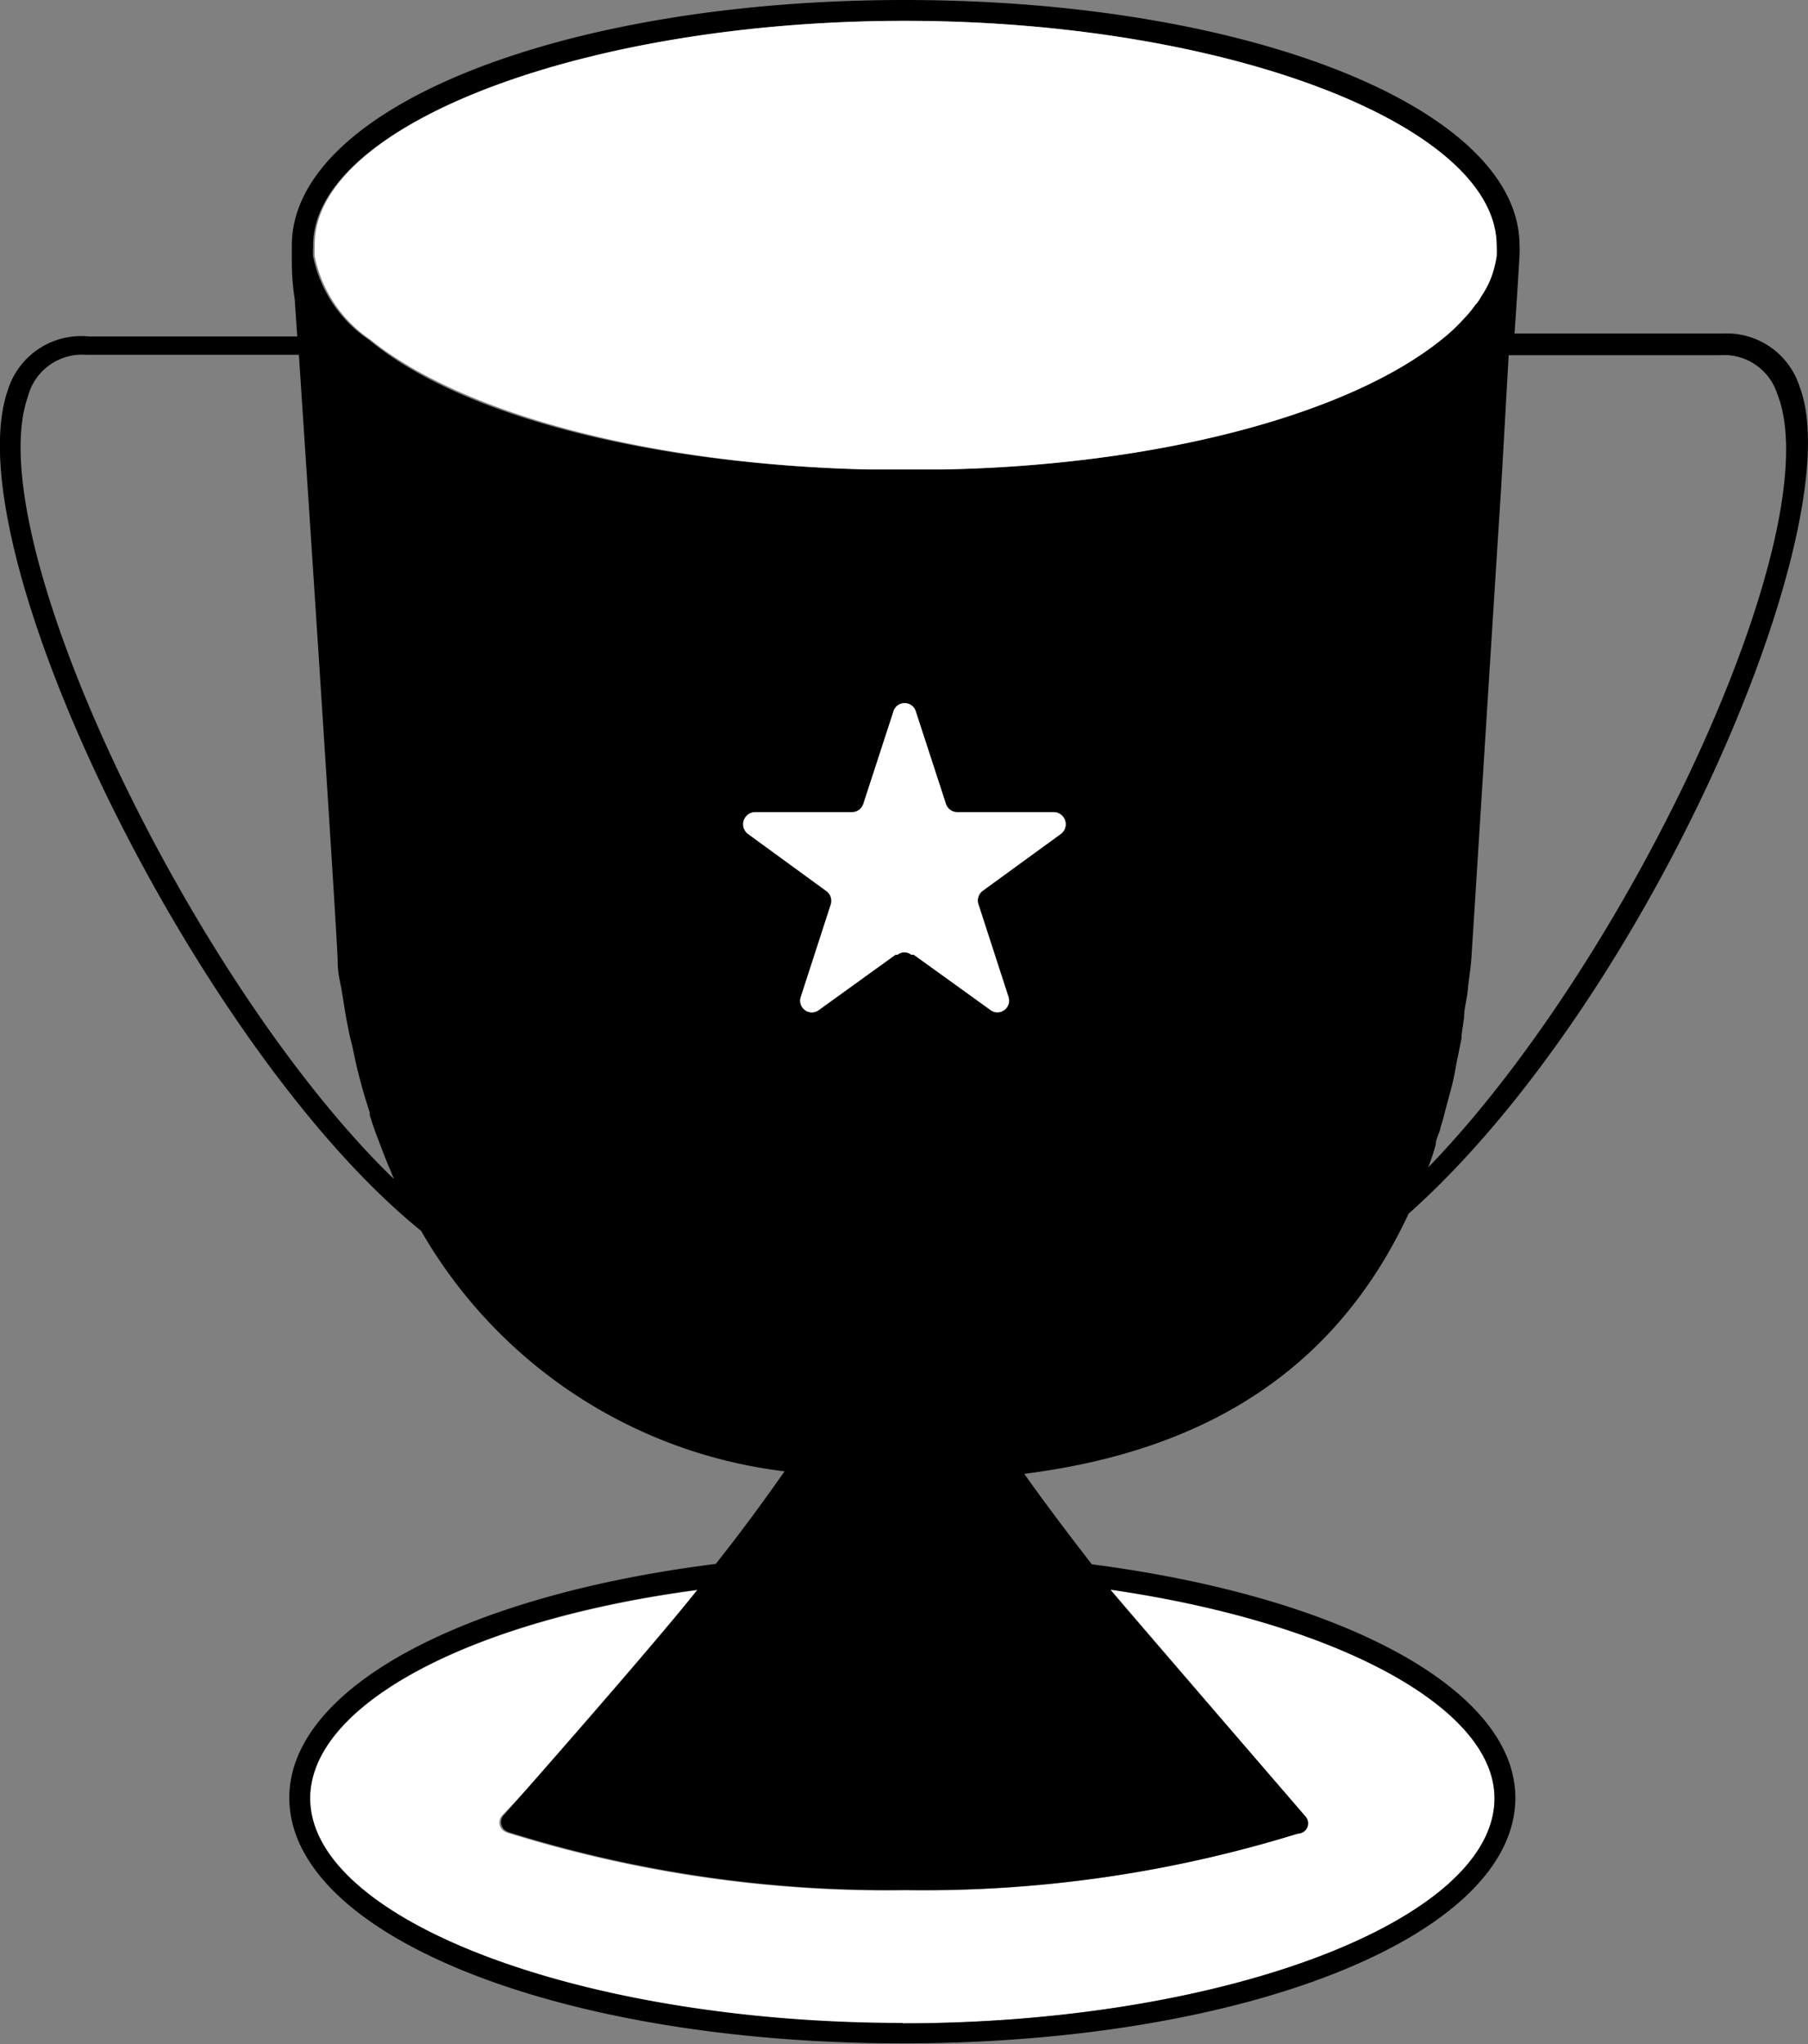
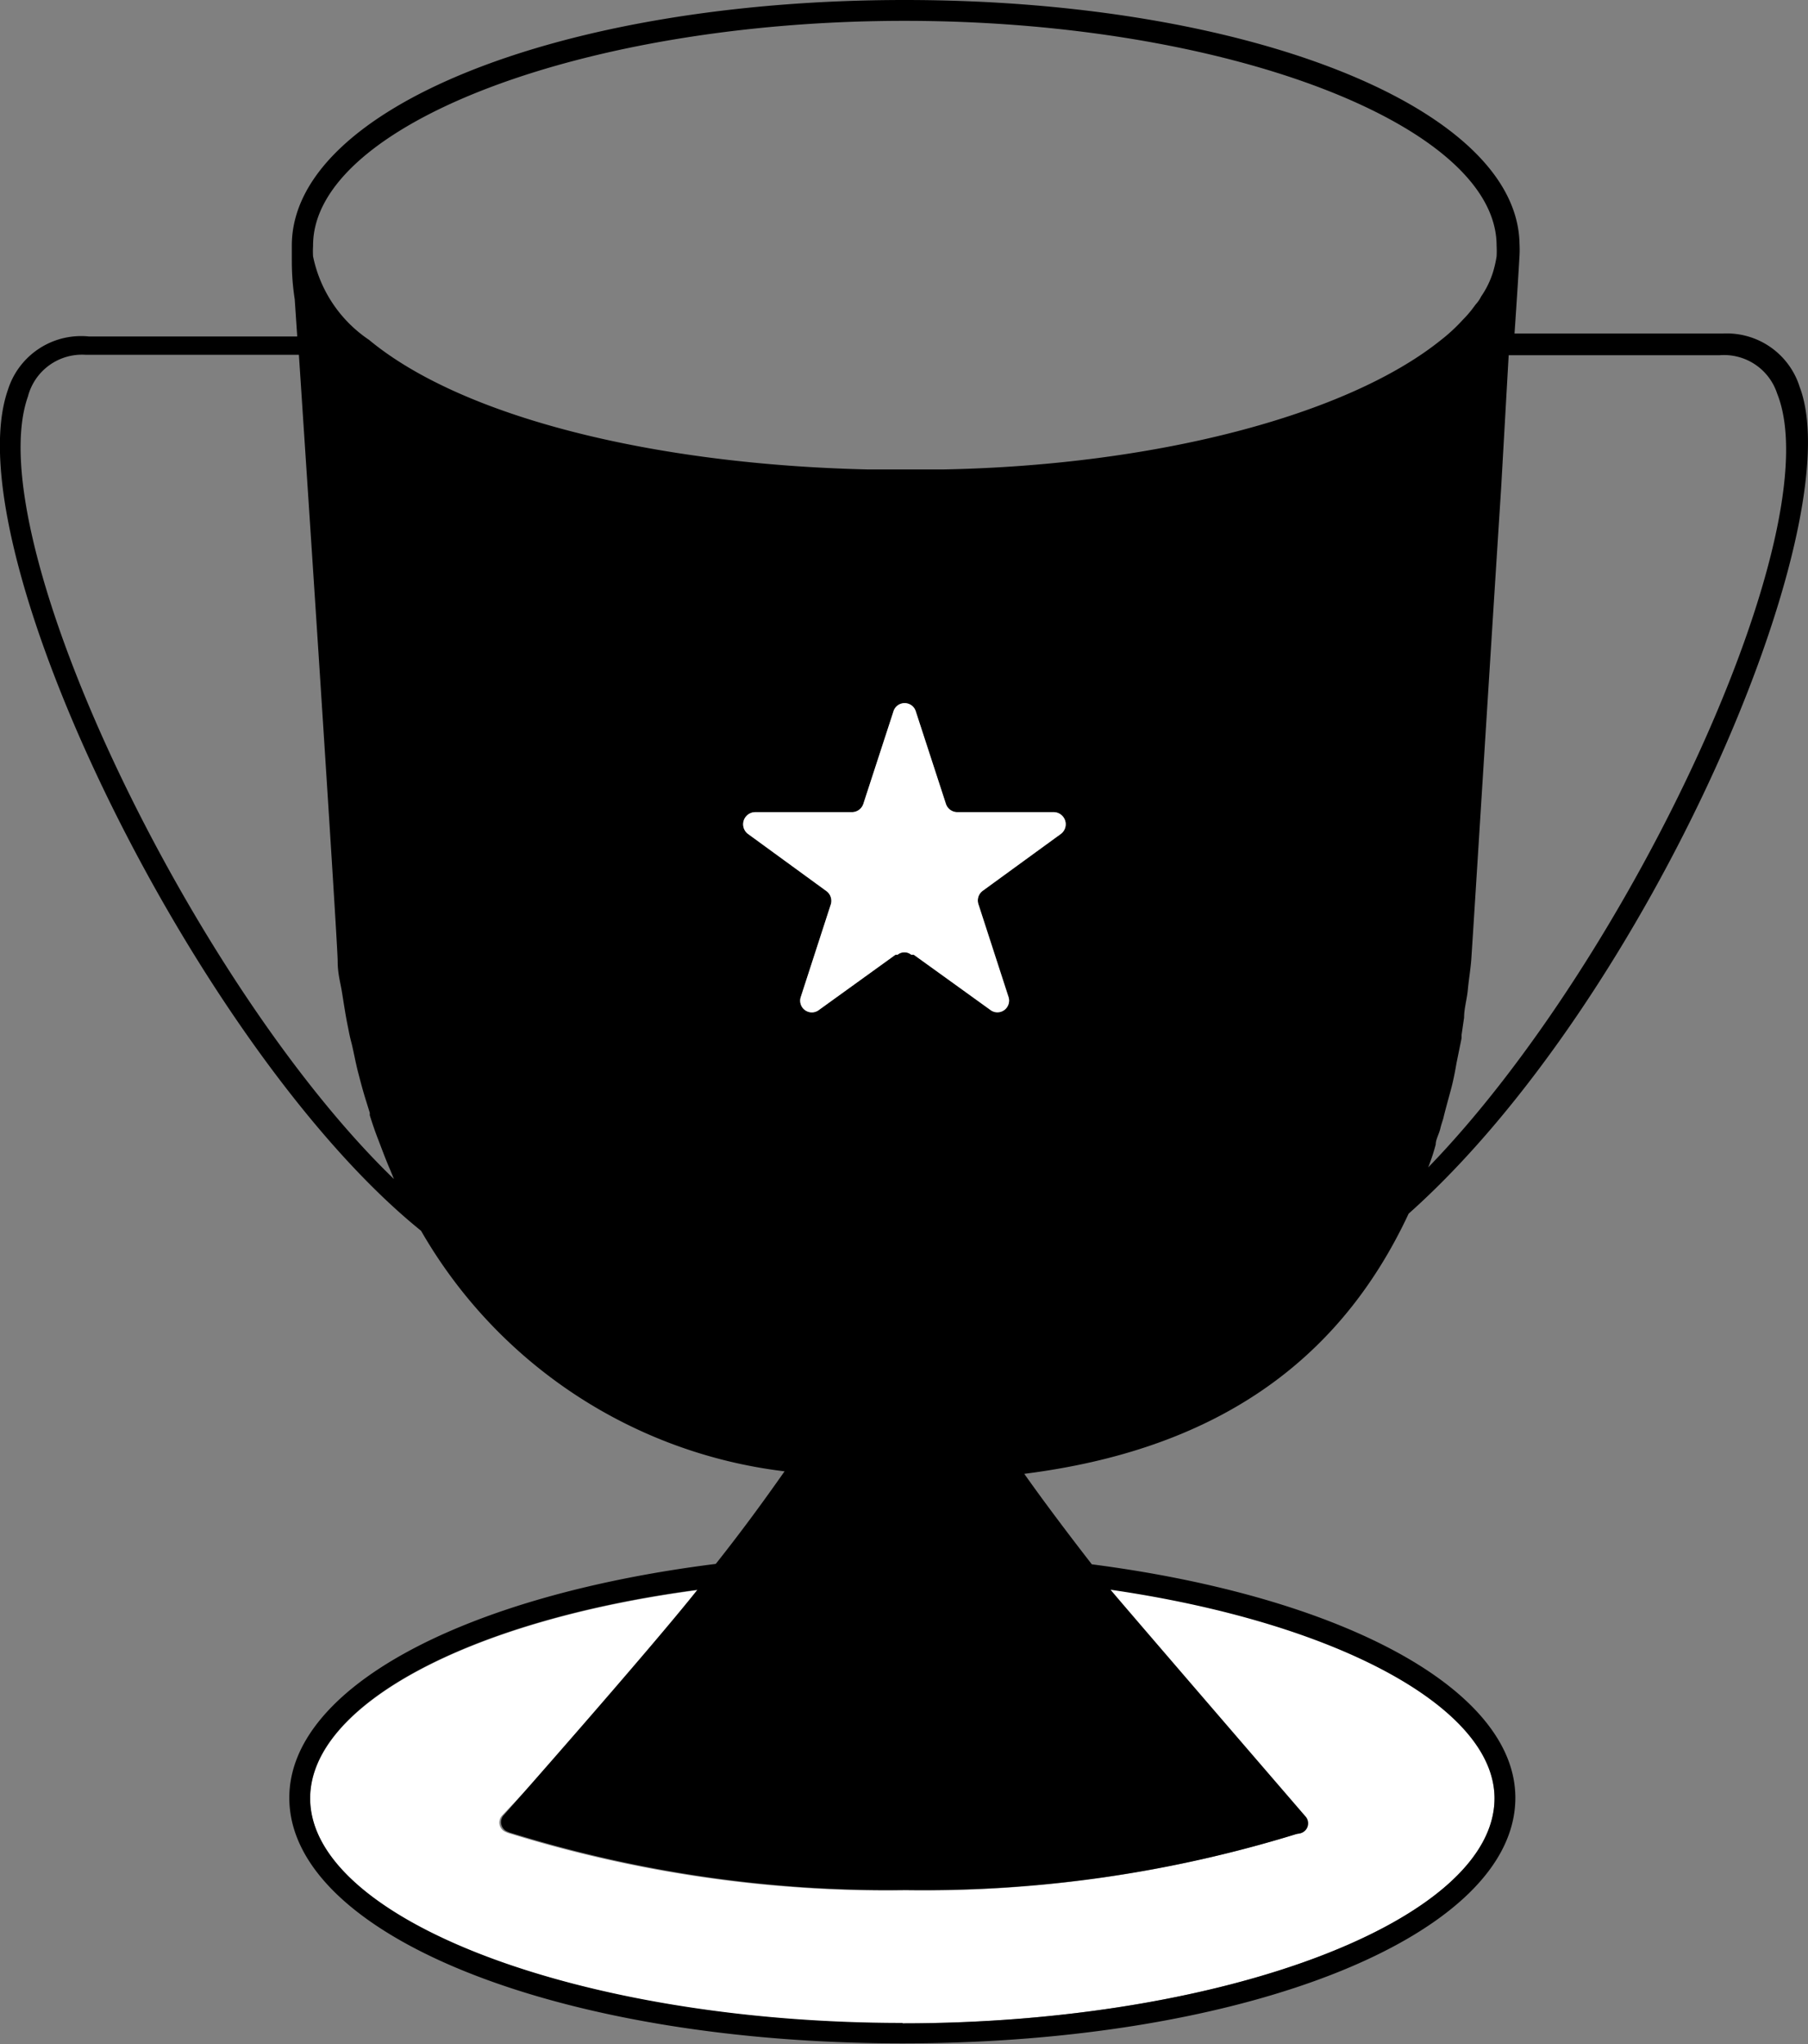
<svg xmlns="http://www.w3.org/2000/svg" viewBox="0 0 43.37 49.03">
  <rect x="0" y="0" width="43.37" height="49.03" fill="#808080" stroke="none" />
  <defs>
    <style>.cls-1{fill:#fff;}</style>
  </defs>
  <title>25_ChooseGreatness</title>
  <g id="Layer_2" data-name="Layer 2">
    <g id="Layer_2-2" data-name="Layer 2">
      <path class="cls-1" d="M35.85,43.14c0,2.92-6.5,5.39-14.2,5.39S7.44,46.06,7.44,43.14c0-2.23,3.79-4.27,9.29-5-1.15,1.45-2.3,2.79-3.17,3.77l-.51.57-1,1.06a.25.25,0,0,0-.07.2.25.25,0,0,0,.11.18.64.64,0,0,0,.15.06,30.49,30.49,0,0,0,9.45,1.36,30.28,30.28,0,0,0,9.4-1.35.25.25,0,0,0,.23-.15.25.25,0,0,0-.05-.27s-.1-.11-.27-.29-.22-.24-.36-.4l-.06-.06-.28-.31-.84-1c-.12-.13-.25-.27-.37-.42l-.21-.24-.42-.49-.57-.68-.82-1-.47-.59C32.09,38.88,35.85,40.93,35.85,43.14Z" />
-       <path d="M35.51,7.11a2.15,2.15,0,0,0,.28-.57A3,3,0,0,1,35.51,7.11Zm-1,1h0a4.21,4.21,0,0,0,.53-.49A5.08,5.08,0,0,1,34.54,8.15ZM7.18,8.56h0L7.4,12Z" />
      <path d="M26.19,37.52c-.62-.8-1.16-1.52-1.62-2.17,4.51-.57,7.53-2.62,9.22-6.24C39.53,24,44.43,12.59,43.17,9.28A1.83,1.83,0,0,0,41.33,8h-1c-1.14,0-2.55,0-4,0,.06-.86.1-1.52.12-1.87v0a2.64,2.64,0,0,0,0-.28C36.4,2.59,29.94,0,21.7,0S7,2.59,7,5.89C7,6,7,6.07,7,6.18v0c0,.22,0,.54.07,1l.06.89c-1.5,0-2.89,0-4,0h-1A1.84,1.84,0,0,0,.19,9.35c-1.34,3.83,4.58,15.87,9.91,20.17h0a11.66,11.66,0,0,0,8.72,5.77c-.47.67-1,1.4-1.65,2.22h0c-6.12.77-10.23,3-10.23,5.61,0,3.3,6.46,5.89,14.71,5.89s14.7-2.59,14.7-5.89C36.35,40.55,32.28,38.31,26.19,37.52Zm10-29c1.5,0,2.92,0,4.06,0h1a1.34,1.34,0,0,1,1.38.92C43.93,12.68,39.11,23,34.26,28a5.05,5.05,0,0,0,.18-.55c0-.12.08-.25.11-.38s.06-.19.08-.28.11-.42.17-.64.1-.43.14-.66l.12-.59s0-.05,0-.08l.06-.41c0-.22.07-.45.09-.67s.06-.46.08-.69.42-6.69.72-11.36ZM.67,9.51a1.34,1.34,0,0,1,1.39-1H4.44l2.73,0h0L7.4,12c.3,4.54.7,10.75.7,11.05s.06.49.1.73.08.52.13.77.06.31.1.46.1.48.16.71.12.46.19.68l.09.29s0,0,0,.06,0,0,0,0c.06.19.12.37.19.55s.19.51.3.76l.09.22C4.62,23.61-.53,12.91.67,9.51ZM8.85,8.15a3.18,3.18,0,0,1-1.34-2,2,2,0,0,1,0-.25C7.49,3,14,.5,21.7.5S35.9,3,35.9,5.89a2.28,2.28,0,0,1,0,.26,2.74,2.74,0,0,1-.09.39,2.15,2.15,0,0,1-.28.57.8.8,0,0,1-.13.19l-.09.12a2.62,2.62,0,0,1-.22.25,4.21,4.21,0,0,1-.53.49c-2.23,1.79-6.8,3-11.93,3.1-.3,0-.59,0-.89,0h0c-.3,0-.61,0-.92,0C15.65,11.14,11.08,10,8.85,8.15ZM17.94,20a.29.29,0,0,1,.17-.52h2.33a.29.29,0,0,0,.27-.2l.72-2.21a.28.28,0,0,1,.54,0l.72,2.21a.29.29,0,0,0,.27.2h2.33a.29.29,0,0,1,.16.52l-1.88,1.36a.29.29,0,0,0-.1.32l.72,2.22a.28.28,0,0,1-.44.31L21.92,22.9l-.06,0a.26.26,0,0,0-.33,0l-.05,0-1.83,1.32a.28.28,0,0,1-.44-.31l.72-2.22a.29.29,0,0,0-.11-.32Zm3.71,28.52c-7.7,0-14.21-2.47-14.21-5.39,0-2.23,3.79-4.27,9.29-5-1.15,1.45-4.63,5.39-4.64,5.4a.25.25,0,0,0-.07.2.25.25,0,0,0,.11.18.64.64,0,0,0,.15.06,30.49,30.49,0,0,0,9.45,1.36,30.28,30.28,0,0,0,9.4-1.35.25.25,0,0,0,.23-.15.25.25,0,0,0-.05-.27s-4.51-5.23-4.67-5.43c5.45.79,9.21,2.84,9.21,5C35.85,46.06,29.35,48.53,21.65,48.53Z" />
-       <path class="cls-1" d="M35.9,5.89a2.28,2.28,0,0,1,0,.26,2.74,2.74,0,0,1-.09.39,2.15,2.15,0,0,1-.28.57.8.8,0,0,1-.13.19l-.09.12a2.62,2.62,0,0,1-.22.25,4.21,4.21,0,0,1-.53.49c-2.23,1.79-6.8,3-11.93,3.1-.3,0-.59,0-.89,0h0c-.3,0-.61,0-.92,0-5.13-.12-9.7-1.31-11.93-3.11a3.18,3.18,0,0,1-1.34-2,2,2,0,0,1,0-.25C7.49,3,14,.5,21.7.5S35.9,3,35.9,5.89Z" />
      <path class="cls-1" d="M23.57,21.37a.29.29,0,0,0-.1.32l.72,2.22a.28.28,0,0,1-.44.31L21.92,22.9l-.06,0a.26.26,0,0,0-.33,0l-.05,0-1.83,1.32a.28.28,0,0,1-.44-.31l.72-2.22a.29.29,0,0,0-.11-.32L17.94,20a.29.29,0,0,1,.17-.52h2.33a.29.29,0,0,0,.27-.2l.72-2.21a.28.28,0,0,1,.54,0l.72,2.21a.29.29,0,0,0,.27.2h2.33a.29.29,0,0,1,.16.52Z" />
    </g>
  </g>
</svg>